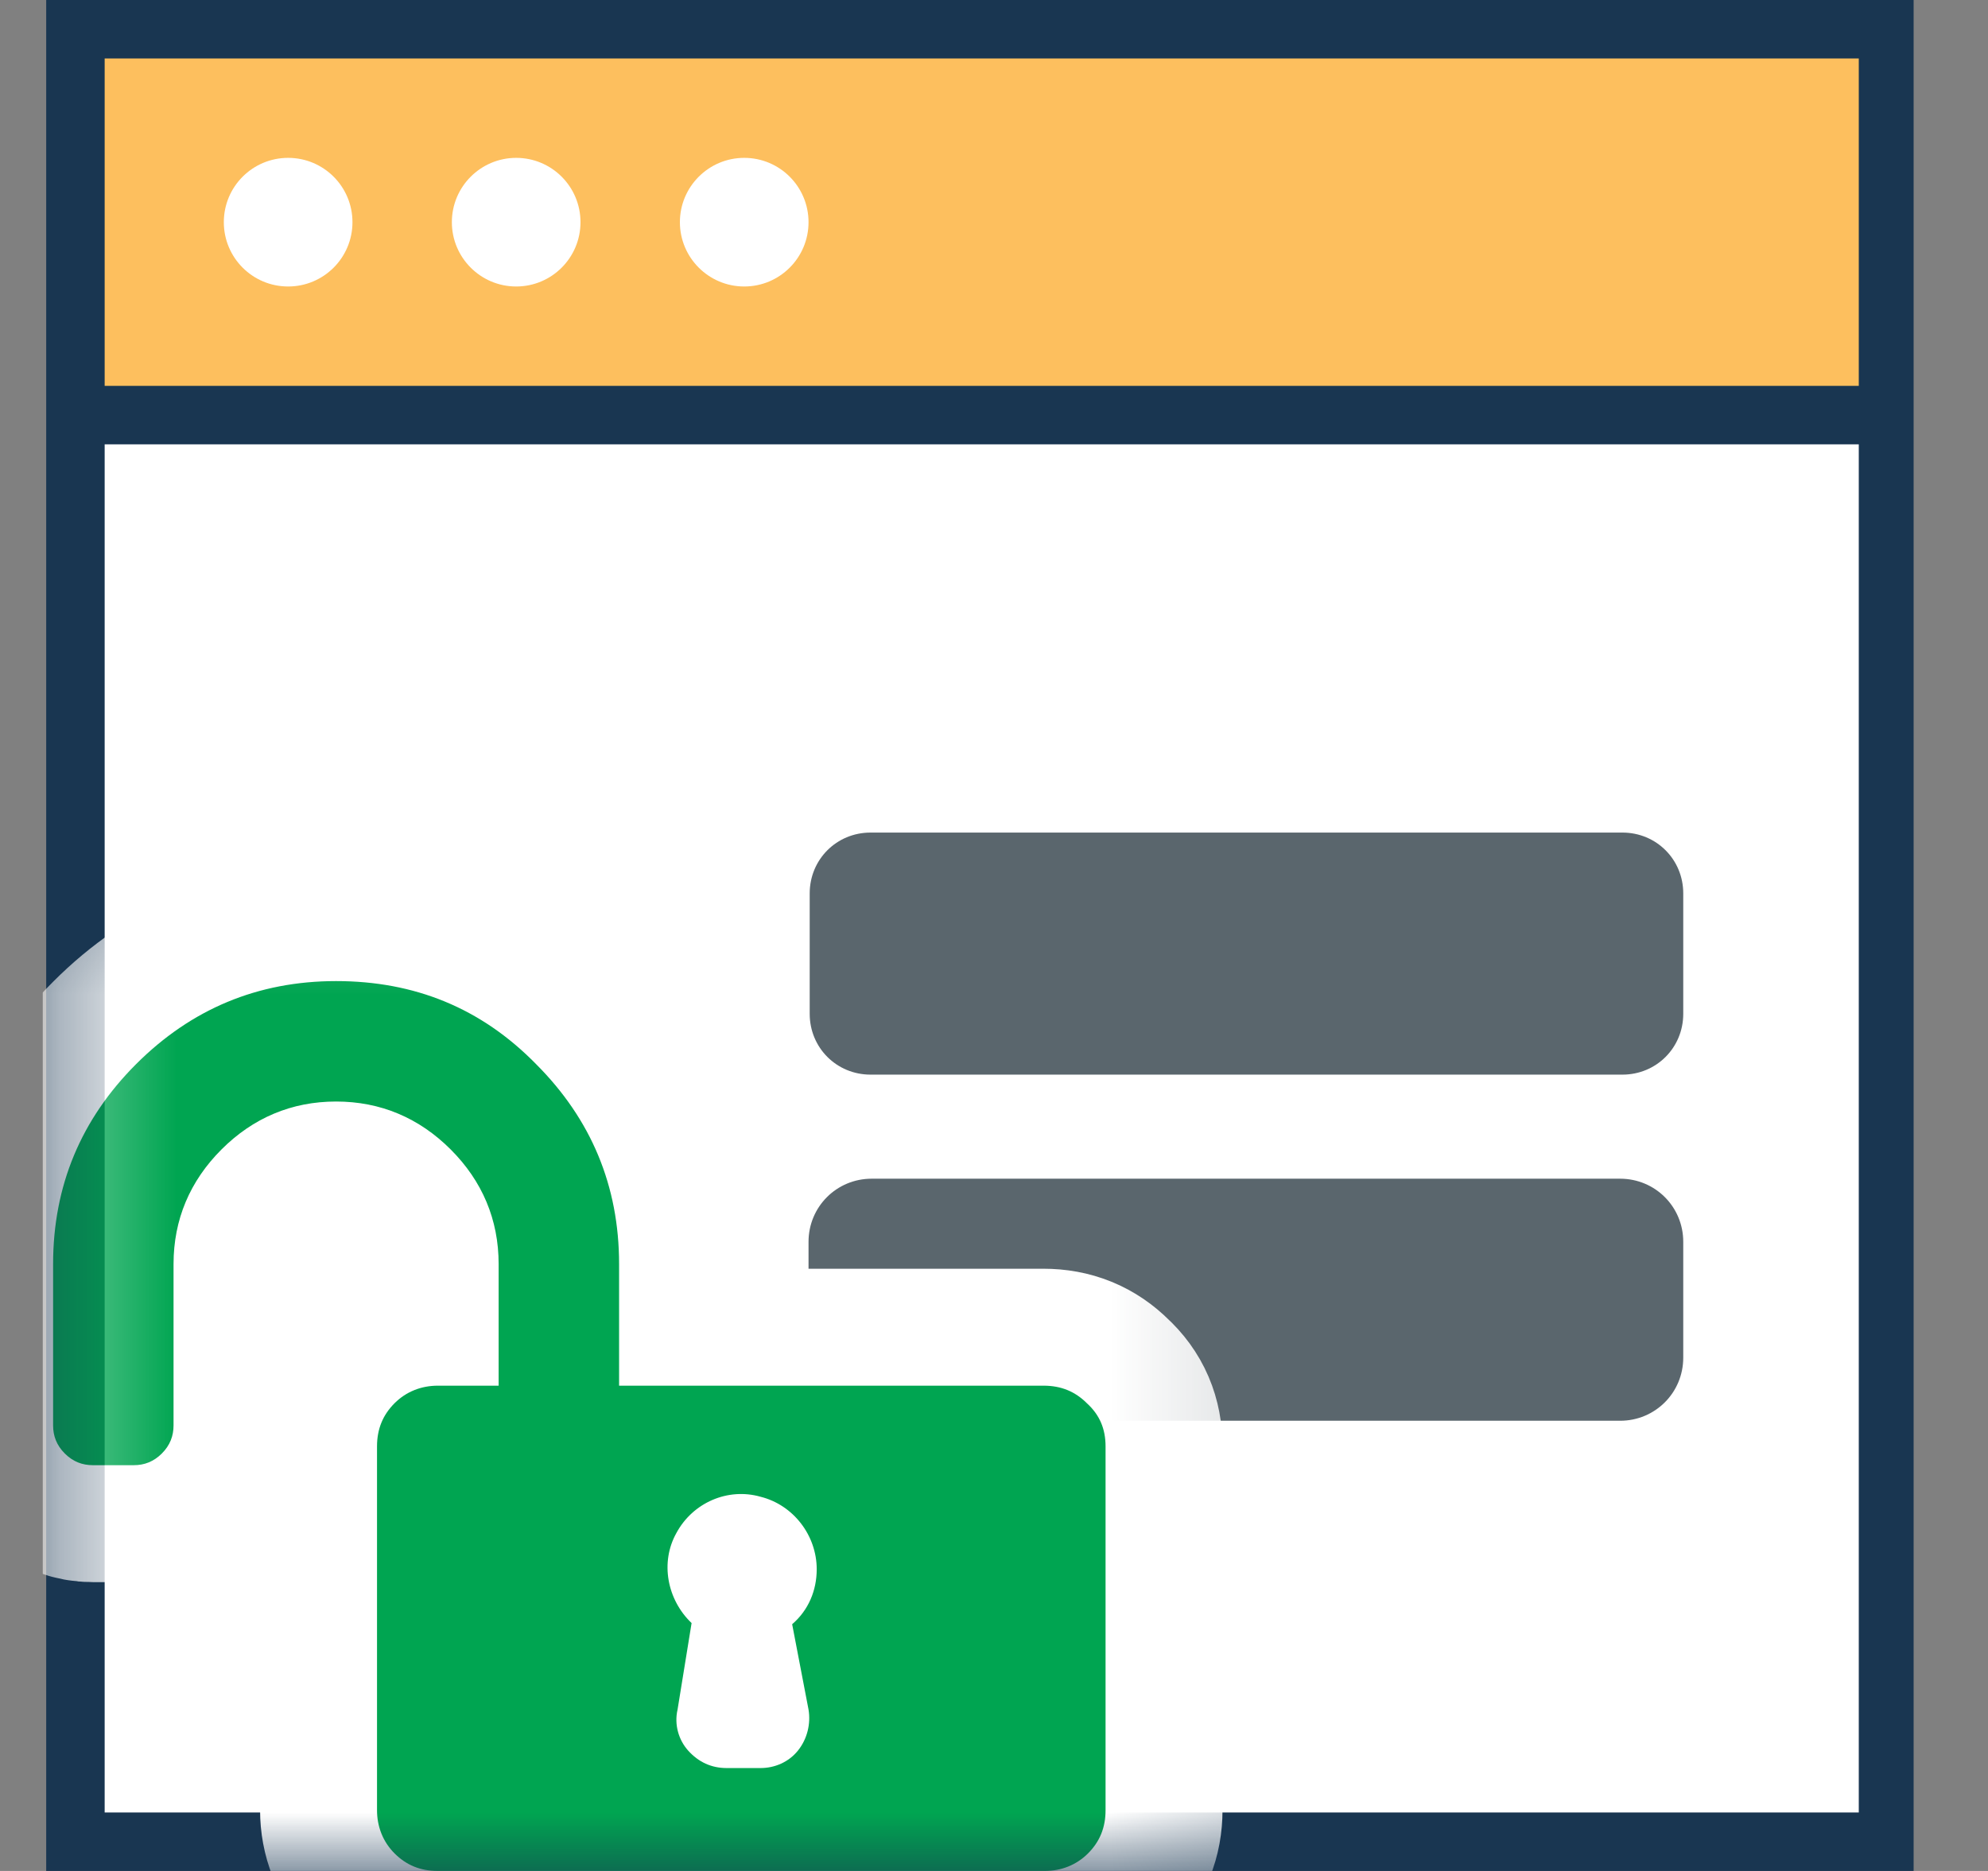
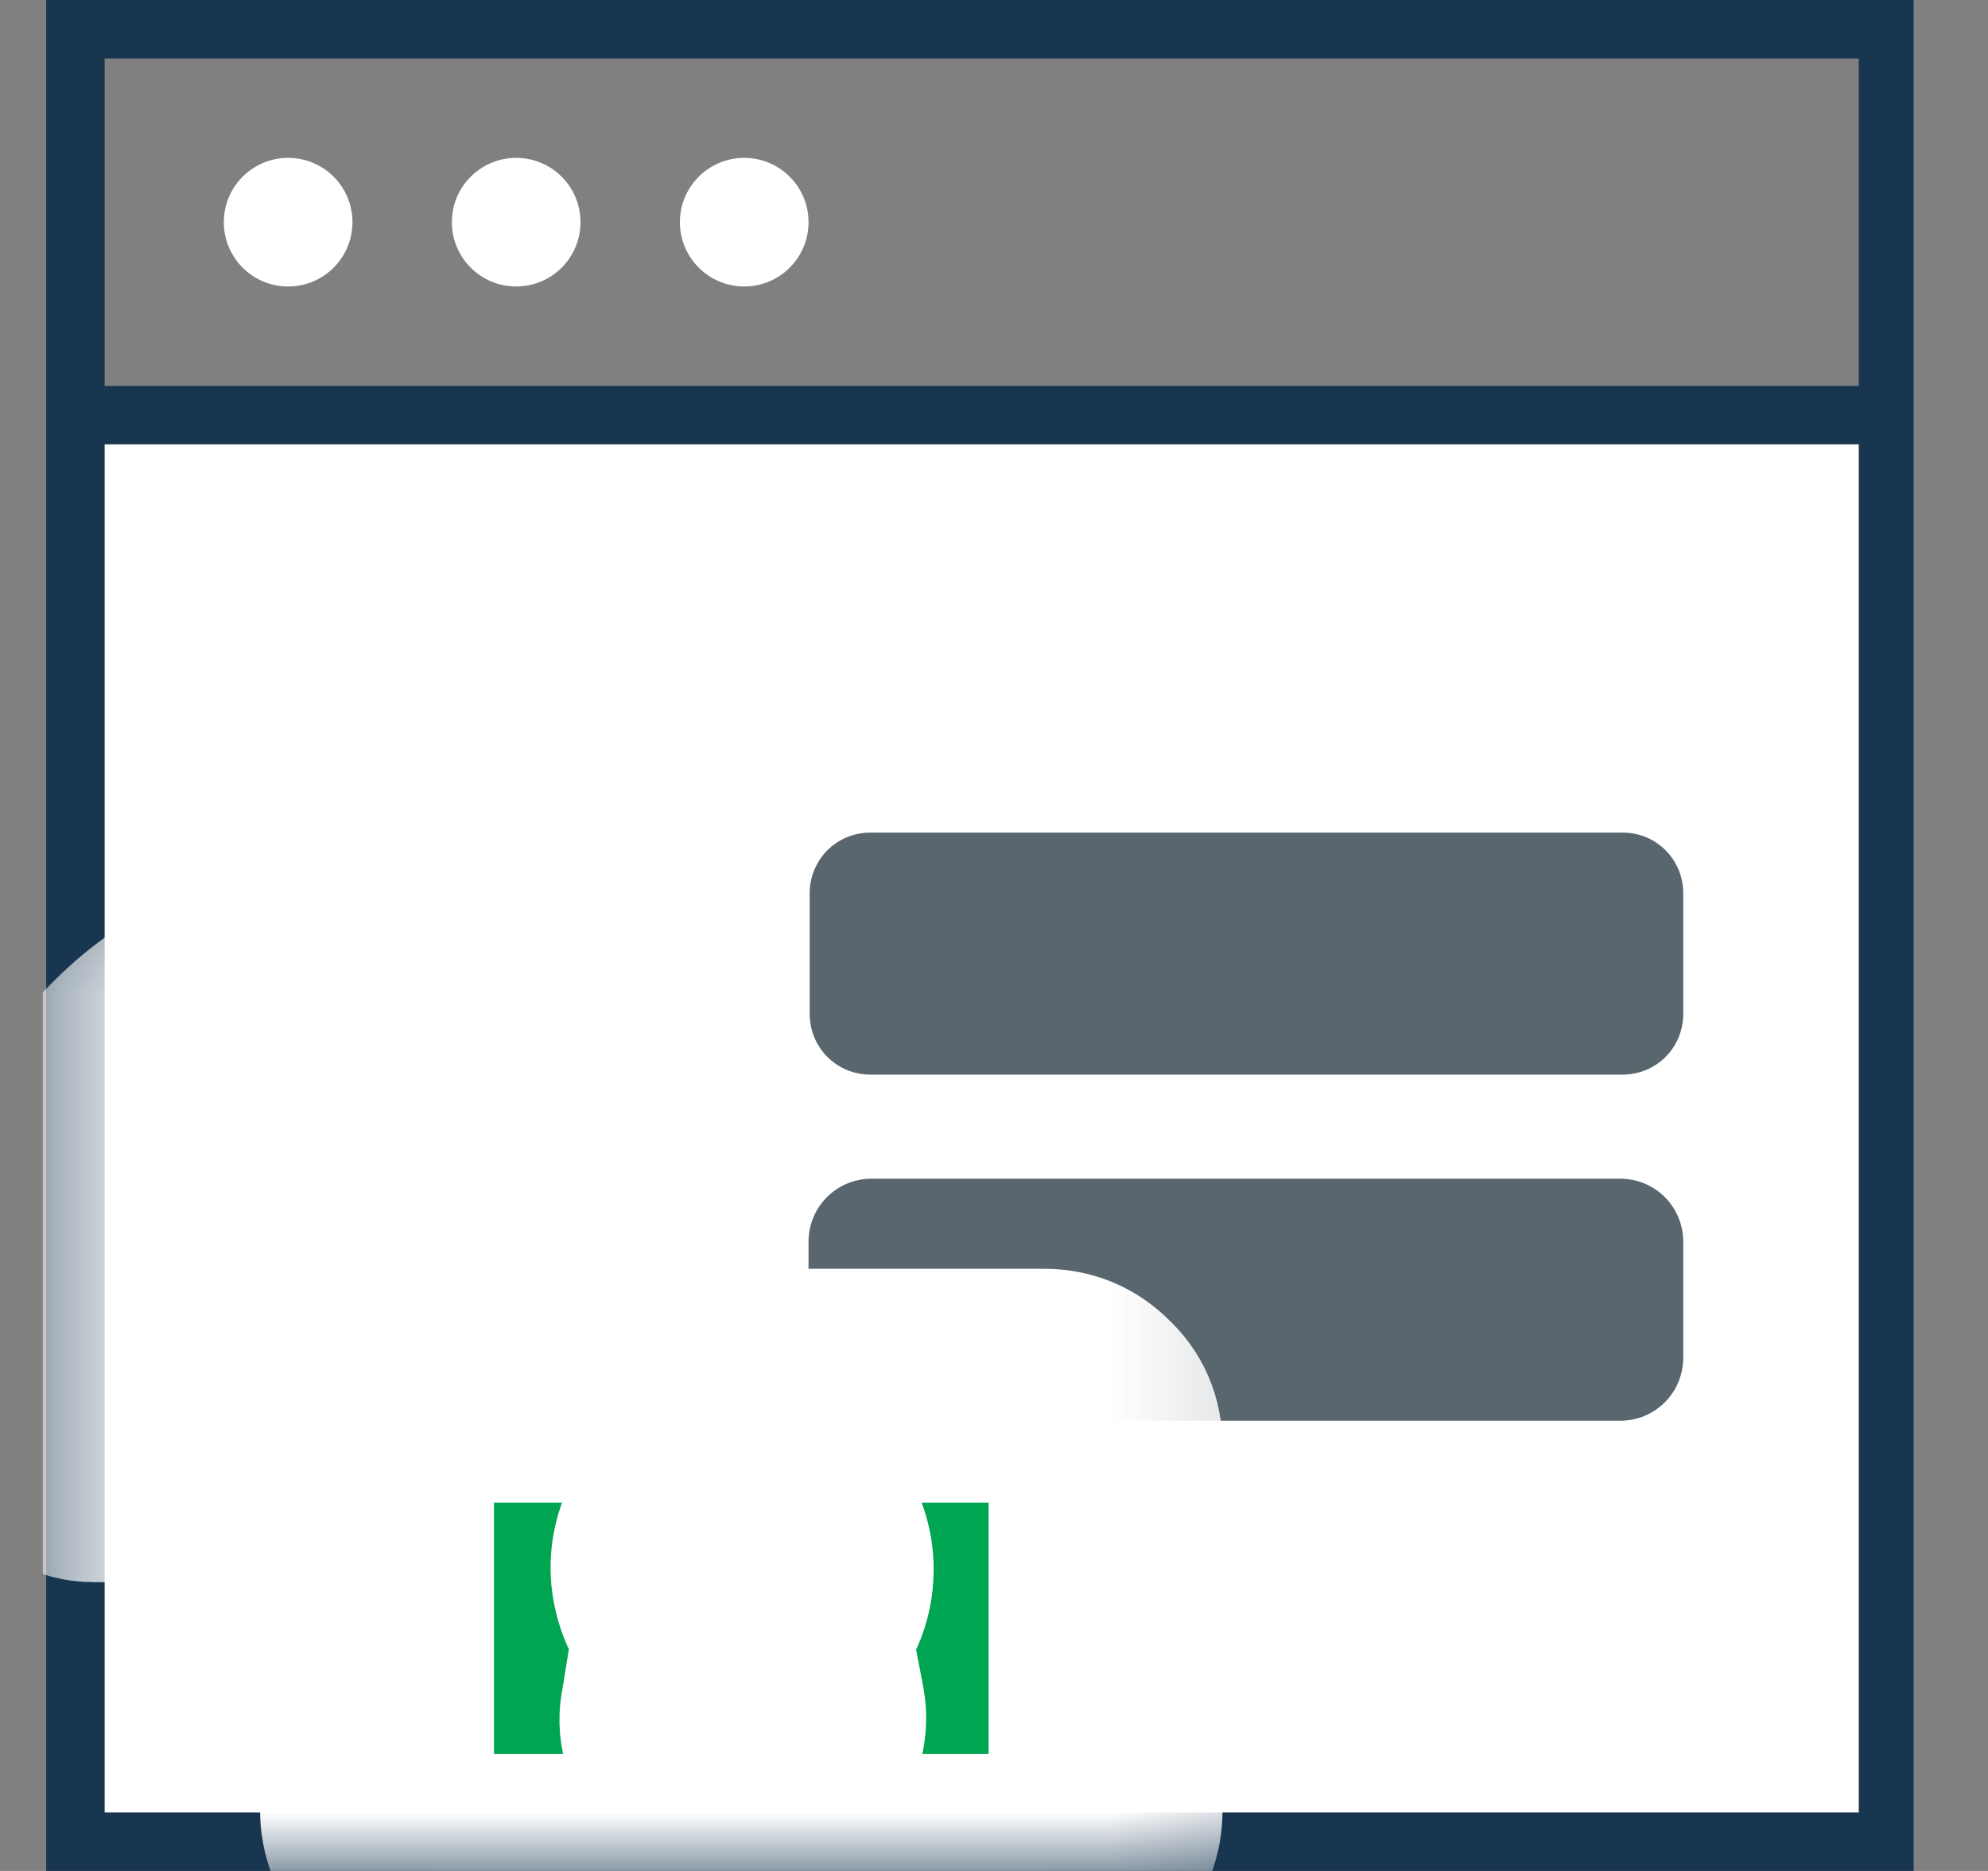
<svg xmlns="http://www.w3.org/2000/svg" width="17" height="16" viewBox="0 0 17 16" fill="none">
  <rect x="0" y="0" width="17" height="16" fill="#808080" stroke="none" />
  <g clip-path="url(#clip0_103_125354)">
    <path d="M16.145 3.55H0.645V15.75H16.145V3.55Z" fill="white" />
-     <path d="M16.145 0.25H0.645V3.55H16.145V0.25Z" fill="#FDBF5E" />
-     <path d="M14.864 4.82H1.914V14.45H14.864V4.82Z" fill="white" />
    <path d="M0.395 0V16H16.395V0H0.395ZM15.895 15.5H0.895V3.8H15.895V15.5ZM0.895 3.3V0.5H15.895V3.3H0.895Z" fill="#193651" />
    <path d="M2.464 2.45C2.768 2.45 3.014 2.204 3.014 1.9C3.014 1.596 2.768 1.35 2.464 1.35C2.16 1.35 1.914 1.596 1.914 1.9C1.914 2.204 2.16 2.45 2.464 2.45Z" fill="white" />
    <path d="M4.414 2.45C4.718 2.45 4.964 2.204 4.964 1.9C4.964 1.596 4.718 1.35 4.414 1.35C4.111 1.35 3.864 1.596 3.864 1.9C3.864 2.204 4.111 2.45 4.414 2.45Z" fill="white" />
    <path d="M6.364 2.45C6.668 2.45 6.914 2.204 6.914 1.9C6.914 1.596 6.668 1.35 6.364 1.35C6.061 1.35 5.814 1.596 5.814 1.9C5.814 2.204 6.061 2.45 6.364 2.45Z" fill="white" />
    <path d="M13.874 9.19H7.444C7.154 9.19 6.924 8.96 6.924 8.67V7.64C6.924 7.35 7.154 7.12 7.444 7.12H13.874C14.164 7.12 14.394 7.35 14.394 7.64V8.67C14.394 8.96 14.164 9.19 13.874 9.19Z" fill="#5A666D" />
    <path d="M13.854 12.15H7.454C7.154 12.15 6.914 11.91 6.914 11.61V10.62C6.914 10.32 7.154 10.08 7.454 10.08H13.854C14.154 10.08 14.394 10.32 14.394 10.62V11.61C14.394 11.91 14.154 12.15 13.854 12.15Z" fill="#5A666D" />
    <mask id="mask0_103_125354" style="mask-type:luminance" maskUnits="userSpaceOnUse" x="0" y="7" width="11" height="9">
      <path d="M10.844 7.28H0.364V16H10.844V7.28Z" fill="white" />
    </mask>
    <g mask="url(#mask0_103_125354)">
      <path d="M9.294 12C9.194 11.9 9.074 11.85 8.924 11.85H5.294V10.81C5.294 10.14 5.054 9.57 4.584 9.1C4.114 8.62 3.544 8.39 2.874 8.39C2.204 8.39 1.634 8.63 1.164 9.1C0.694 9.57 0.454 10.14 0.454 10.81V12.19C0.454 12.28 0.484 12.36 0.554 12.43C0.624 12.5 0.704 12.53 0.794 12.53H1.144C1.234 12.53 1.314 12.5 1.384 12.43C1.454 12.36 1.484 12.28 1.484 12.19V10.81C1.484 10.43 1.624 10.1 1.894 9.83C2.164 9.56 2.494 9.42 2.874 9.42C3.254 9.42 3.584 9.56 3.854 9.83C4.124 10.1 4.264 10.43 4.264 10.81V11.85H3.744C3.604 11.85 3.474 11.9 3.374 12C3.274 12.1 3.224 12.22 3.224 12.37V15.48C3.224 15.62 3.274 15.75 3.374 15.85C3.474 15.95 3.594 16 3.744 16H8.934C9.074 16 9.204 15.95 9.304 15.85C9.404 15.75 9.454 15.63 9.454 15.48V12.37C9.454 12.22 9.404 12.1 9.294 12ZM6.914 14.62C6.934 14.74 6.904 14.87 6.824 14.97C6.744 15.07 6.624 15.12 6.504 15.12H6.214C6.084 15.12 5.974 15.07 5.884 14.97C5.804 14.88 5.764 14.75 5.794 14.62L5.914 13.88C5.704 13.68 5.644 13.36 5.784 13.11C5.924 12.85 6.224 12.72 6.504 12.8C6.784 12.87 6.984 13.13 6.984 13.42C6.984 13.6 6.914 13.77 6.774 13.89L6.914 14.62Z" fill="#00A551" stroke="white" stroke-width="2" stroke-miterlimit="10" />
-       <path d="M9.294 12C9.194 11.9 9.074 11.85 8.924 11.85H5.294V10.81C5.294 10.14 5.054 9.57 4.584 9.1C4.114 8.62 3.544 8.39 2.874 8.39C2.204 8.39 1.634 8.63 1.164 9.1C0.694 9.57 0.454 10.14 0.454 10.81V12.19C0.454 12.28 0.484 12.36 0.554 12.43C0.624 12.5 0.704 12.53 0.794 12.53H1.144C1.234 12.53 1.314 12.5 1.384 12.43C1.454 12.36 1.484 12.28 1.484 12.19V10.81C1.484 10.43 1.624 10.1 1.894 9.83C2.164 9.56 2.494 9.42 2.874 9.42C3.254 9.42 3.584 9.56 3.854 9.83C4.124 10.1 4.264 10.43 4.264 10.81V11.85H3.744C3.604 11.85 3.474 11.9 3.374 12C3.274 12.1 3.224 12.22 3.224 12.37V15.48C3.224 15.62 3.274 15.75 3.374 15.85C3.474 15.95 3.594 16 3.744 16H8.934C9.074 16 9.204 15.95 9.304 15.85C9.404 15.75 9.454 15.63 9.454 15.48V12.37C9.454 12.22 9.404 12.1 9.294 12ZM6.914 14.62C6.934 14.74 6.904 14.87 6.824 14.97C6.744 15.07 6.624 15.12 6.504 15.12H6.214C6.084 15.12 5.974 15.07 5.884 14.97C5.804 14.88 5.764 14.75 5.794 14.62L5.914 13.88C5.704 13.68 5.644 13.36 5.784 13.11C5.924 12.85 6.224 12.72 6.504 12.8C6.784 12.87 6.984 13.13 6.984 13.42C6.984 13.6 6.914 13.77 6.774 13.89L6.914 14.62Z" fill="#00A551" />
    </g>
  </g>
  <defs>
    <clipPath id="clip0_103_125354">
      <rect width="16" height="16" fill="white" transform="translate(0.364)" />
    </clipPath>
  </defs>
</svg>